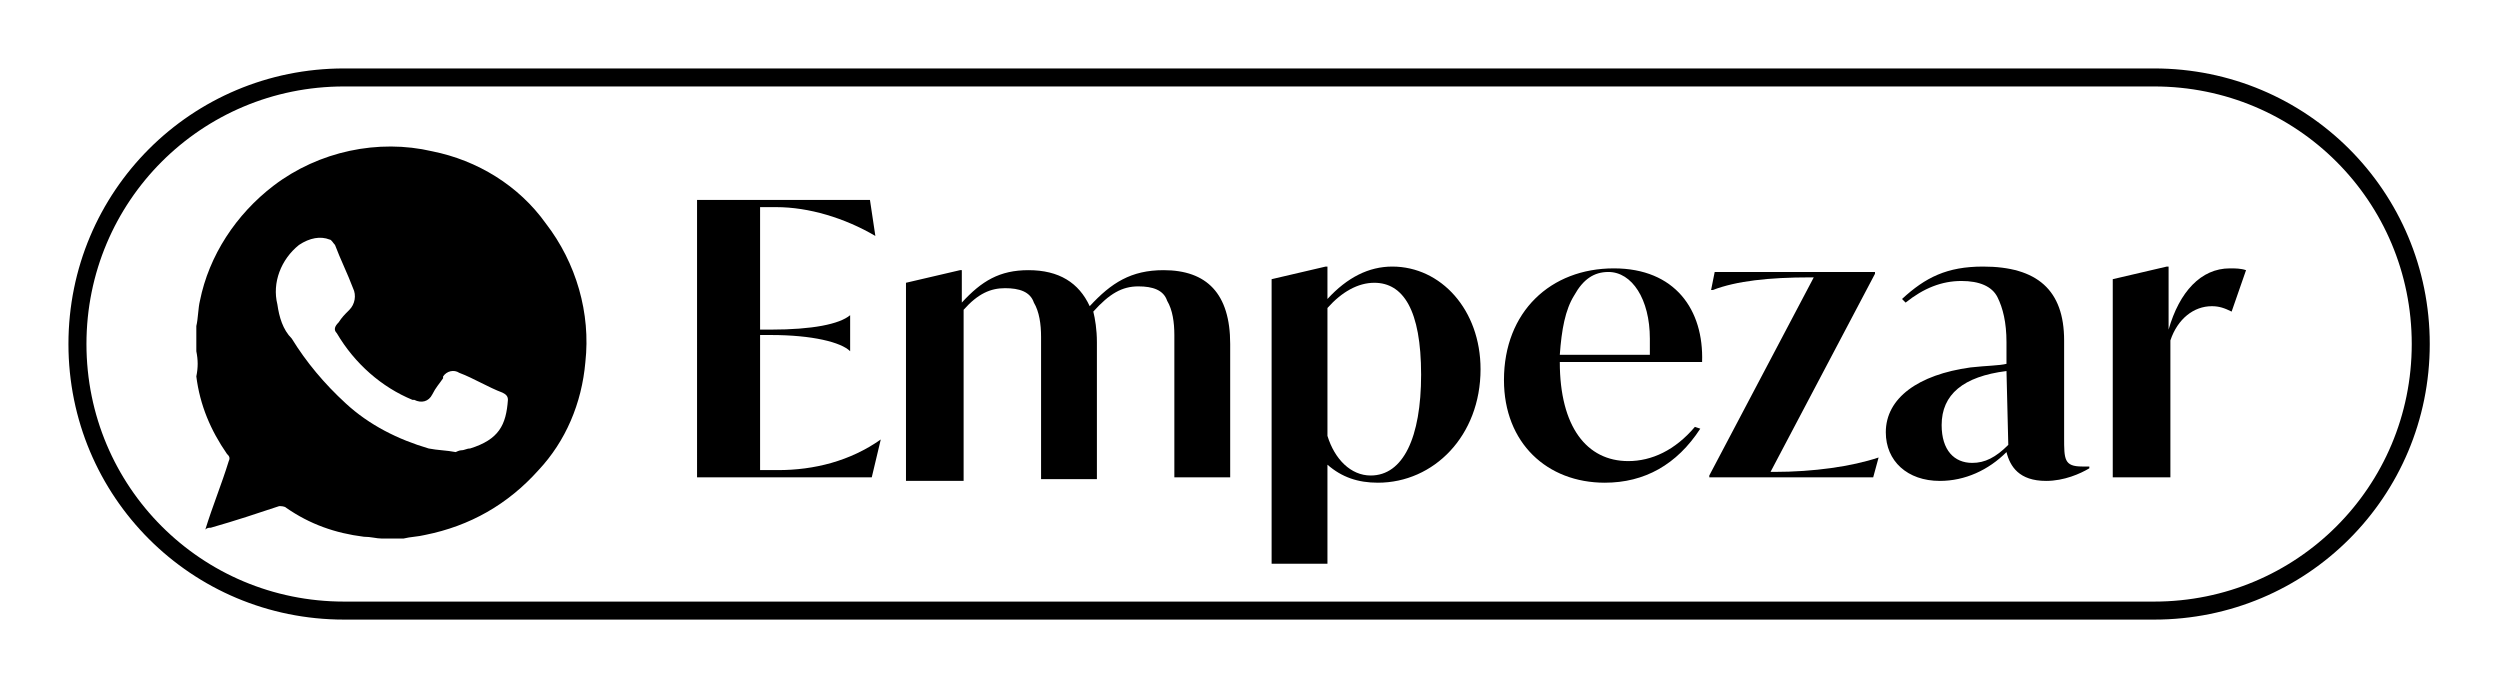
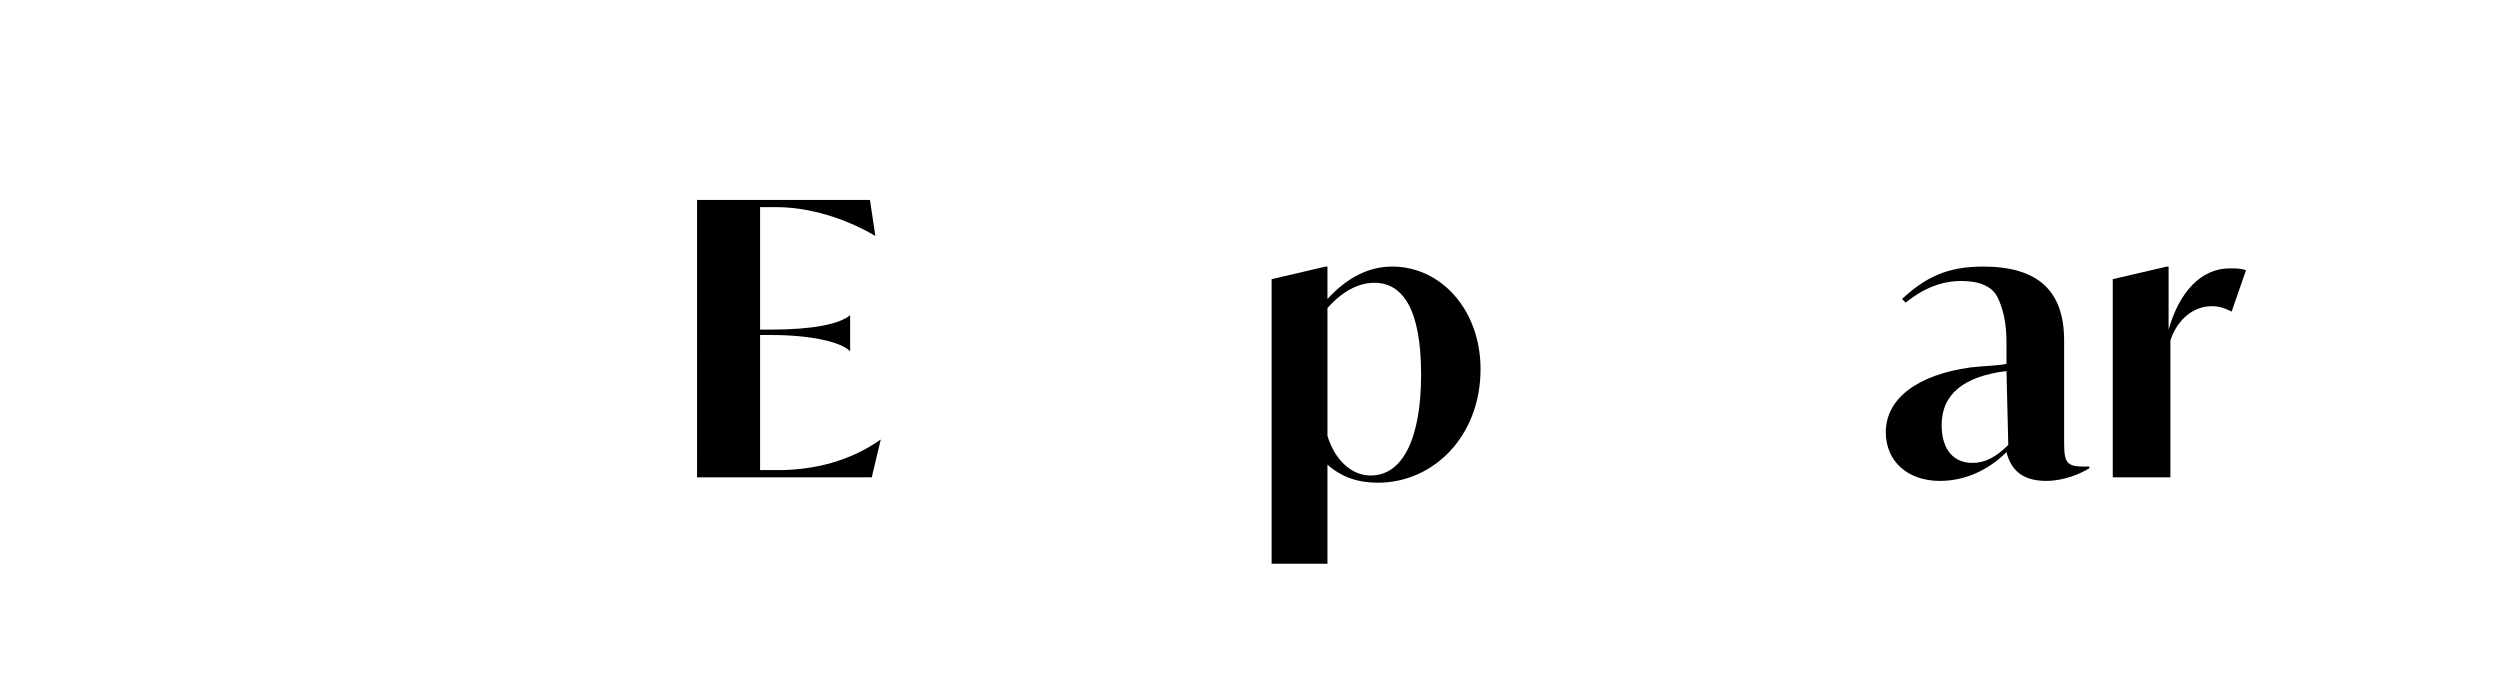
<svg xmlns="http://www.w3.org/2000/svg" version="1.1" id="Layer_1" x="0px" y="0px" viewBox="0 0 138.8 38.5" style="enable-background:new 0 0 138.8 38.5;" xml:space="preserve">
  <style type="text/css">
	.st0{fill:none;stroke:#000000;stroke-miterlimit:10;}
</style>
  <g>
    <g id="Group_292" transform="translate(67 1206.5)">
      <g>
        <g>
          <g id="Group_291">
-             <path id="Path_582" d="M-56.1-1187v-1.1c0-0.1,0-0.2,0-0.3c0.1-0.4,0.1-1,0.2-1.4c0.5-2.5,2-4.8,4.1-6.4       c2.5-1.9,5.8-2.6,8.8-1.9c2.5,0.5,4.8,1.9,6.3,4c1.7,2.2,2.5,5,2.2,7.7c-0.2,2.3-1.1,4.4-2.6,6c-1.7,1.9-3.8,3.1-6.3,3.6       c-0.4,0.1-0.8,0.1-1.2,0.2h-1.2c-0.3,0-0.6-0.1-1-0.1c-1.6-0.2-3-0.7-4.3-1.6c-0.1-0.1-0.3-0.1-0.4-0.1       c-1.2,0.4-2.4,0.8-3.8,1.2c-0.1,0-0.2,0-0.3,0.1c0.4-1.3,0.9-2.5,1.3-3.8c0.1-0.2,0-0.3-0.1-0.4c-0.9-1.3-1.5-2.7-1.7-4.3       C-56-1186.1-56-1186.5-56.1-1187 M-41.7-1181.4L-41.7-1181.4c0.2-0.1,0.3-0.1,0.3-0.1c0.2,0,0.3-0.1,0.5-0.1       c1.6-0.5,2-1.3,2.1-2.7c0-0.2-0.1-0.3-0.3-0.4c-0.8-0.3-1.6-0.8-2.4-1.1c-0.3-0.2-0.7-0.1-0.9,0.2v0.1       c-0.2,0.3-0.4,0.5-0.6,0.9s-0.6,0.5-1,0.3c0,0,0,0-0.1,0c-1.7-0.7-3.2-2-4.2-3.7c-0.2-0.2-0.1-0.4,0.1-0.6       c0.2-0.3,0.3-0.4,0.6-0.7c0.3-0.3,0.4-0.8,0.2-1.2c-0.3-0.8-0.7-1.6-1-2.4c-0.1-0.1-0.2-0.3-0.3-0.3c-0.5-0.2-1.1-0.1-1.7,0.3       c-1,0.8-1.5,2.1-1.2,3.3c0.1,0.7,0.3,1.4,0.8,1.9c0.8,1.3,1.8,2.5,3,3.6c1.3,1.2,2.9,2,4.6,2.5       C-42.7-1181.5-42.2-1181.5-41.7-1181.4" />
-           </g>
+             </g>
        </g>
      </g>
    </g>
  </g>
  <g>
    <path d="M48.9,24.4l-0.5,2.1h-9.7V11.1h9.6l0.3,2l0,0c-1.7-1-3.7-1.6-5.5-1.6h-0.9v6.8h0.6c2.3,0,3.8-0.3,4.4-0.8l0,0v2l0,0   c-0.5-0.5-2.1-0.9-4.4-0.9h-0.6v7.5h1C45.2,26.1,47.2,25.6,48.9,24.4L48.9,24.4z" />
-     <path d="M68.3,26.5h-3.1v-7.9c0-0.7-0.1-1.4-0.4-1.9c-0.2-0.6-0.8-0.8-1.6-0.8c-0.9,0-1.6,0.4-2.5,1.4c0.1,0.4,0.2,1,0.2,1.7v7.6   h-3.1v-7.9c0-0.7-0.1-1.4-0.4-1.9c-0.2-0.6-0.8-0.8-1.6-0.8s-1.5,0.3-2.3,1.2v9.5h-3.2v-11l3-0.7h0.1v1.8c1.1-1.2,2.1-1.8,3.7-1.8   c1.7,0,2.8,0.7,3.4,2c1.2-1.3,2.3-2,4.1-2c2.4,0,3.7,1.3,3.7,4.1C68.3,19.1,68.3,26.5,68.3,26.5z" />
    <path d="M76.5,26.8c-1.1,0-2-0.3-2.8-1v5.5h-3.1V15.5l3-0.7h0.1v1.8c1.1-1.2,2.3-1.8,3.6-1.8c2.7,0,4.9,2.4,4.9,5.7   C82.2,24.2,79.6,26.8,76.5,26.8z M76.3,15.7c-0.9,0-1.8,0.5-2.6,1.4v7.1c0.4,1.3,1.3,2.2,2.4,2.2c1.8,0,2.8-2.1,2.8-5.6   C78.9,17.2,77.9,15.7,76.3,15.7z" />
-     <path d="M86.6,20.1L86.6,20.1c0,3.6,1.5,5.5,3.8,5.5c1.3,0,2.6-0.6,3.7-1.9l0.3,0.1c-1.3,2-3.1,3-5.3,3c-3.2,0-5.6-2.2-5.6-5.7   c0-3.8,2.6-6.2,6.1-6.2c3.4,0,5,2.3,4.9,5.2C94.5,20.1,86.6,20.1,86.6,20.1z M91.6,19.7c0-0.4,0-0.7,0-0.9c0-2.2-1-3.7-2.3-3.7   c-0.8,0-1.4,0.4-1.9,1.3c-0.5,0.8-0.7,1.9-0.8,3.3H91.6z" />
-     <path d="M104.3,25.4l-0.3,1.1h-9.1v-0.1l5.8-11h-0.2c-2.3,0-4.1,0.2-5.4,0.7H95l0.2-1h8.9v0.1l-5.8,11h0.2   C100.7,26.2,102.8,25.9,104.3,25.4L104.3,25.4z" />
    <path d="M116,26c-0.5,0.3-1.4,0.7-2.4,0.7c-1.5,0-2-0.8-2.2-1.6c-1,1-2.3,1.6-3.7,1.6c-1.8,0-3-1.1-3-2.7c0-1.9,1.8-3.2,4.7-3.6   c0.9-0.1,1.6-0.1,2-0.2V19c0-1.1-0.2-1.9-0.5-2.5s-1-0.9-2-0.9c-1.1,0-2.1,0.4-3.1,1.2l-0.2-0.2c1.3-1.2,2.5-1.8,4.5-1.8   c3,0,4.5,1.3,4.5,4.1v5.4c0,1.2,0,1.6,1,1.6c0.1,0,0.3,0,0.4,0C116,25.9,116,26,116,26z M111.4,20.6c-2.4,0.3-3.6,1.3-3.6,3   c0,1.4,0.7,2.1,1.7,2.1c0.7,0,1.3-0.3,2-1L111.4,20.6L111.4,20.6z" />
    <path d="M123.9,17.3c-0.4-0.2-0.7-0.3-1.1-0.3c-1,0-1.9,0.7-2.3,1.9v7.6h-3.2v-11l3-0.7h0.1v3.5c0.6-2.1,1.8-3.4,3.4-3.4   c0.3,0,0.6,0,0.9,0.1L123.9,17.3z" />
  </g>
-   <path class="st0" d="M119.6,33.9H19.1c-8.2,0-14.8-6.6-14.8-14.8v0c0-8.2,6.6-14.8,14.8-14.8h100.5c8.2,0,14.8,6.6,14.8,14.8v0  C134.4,27.3,127.8,33.9,119.6,33.9z" />
</svg>